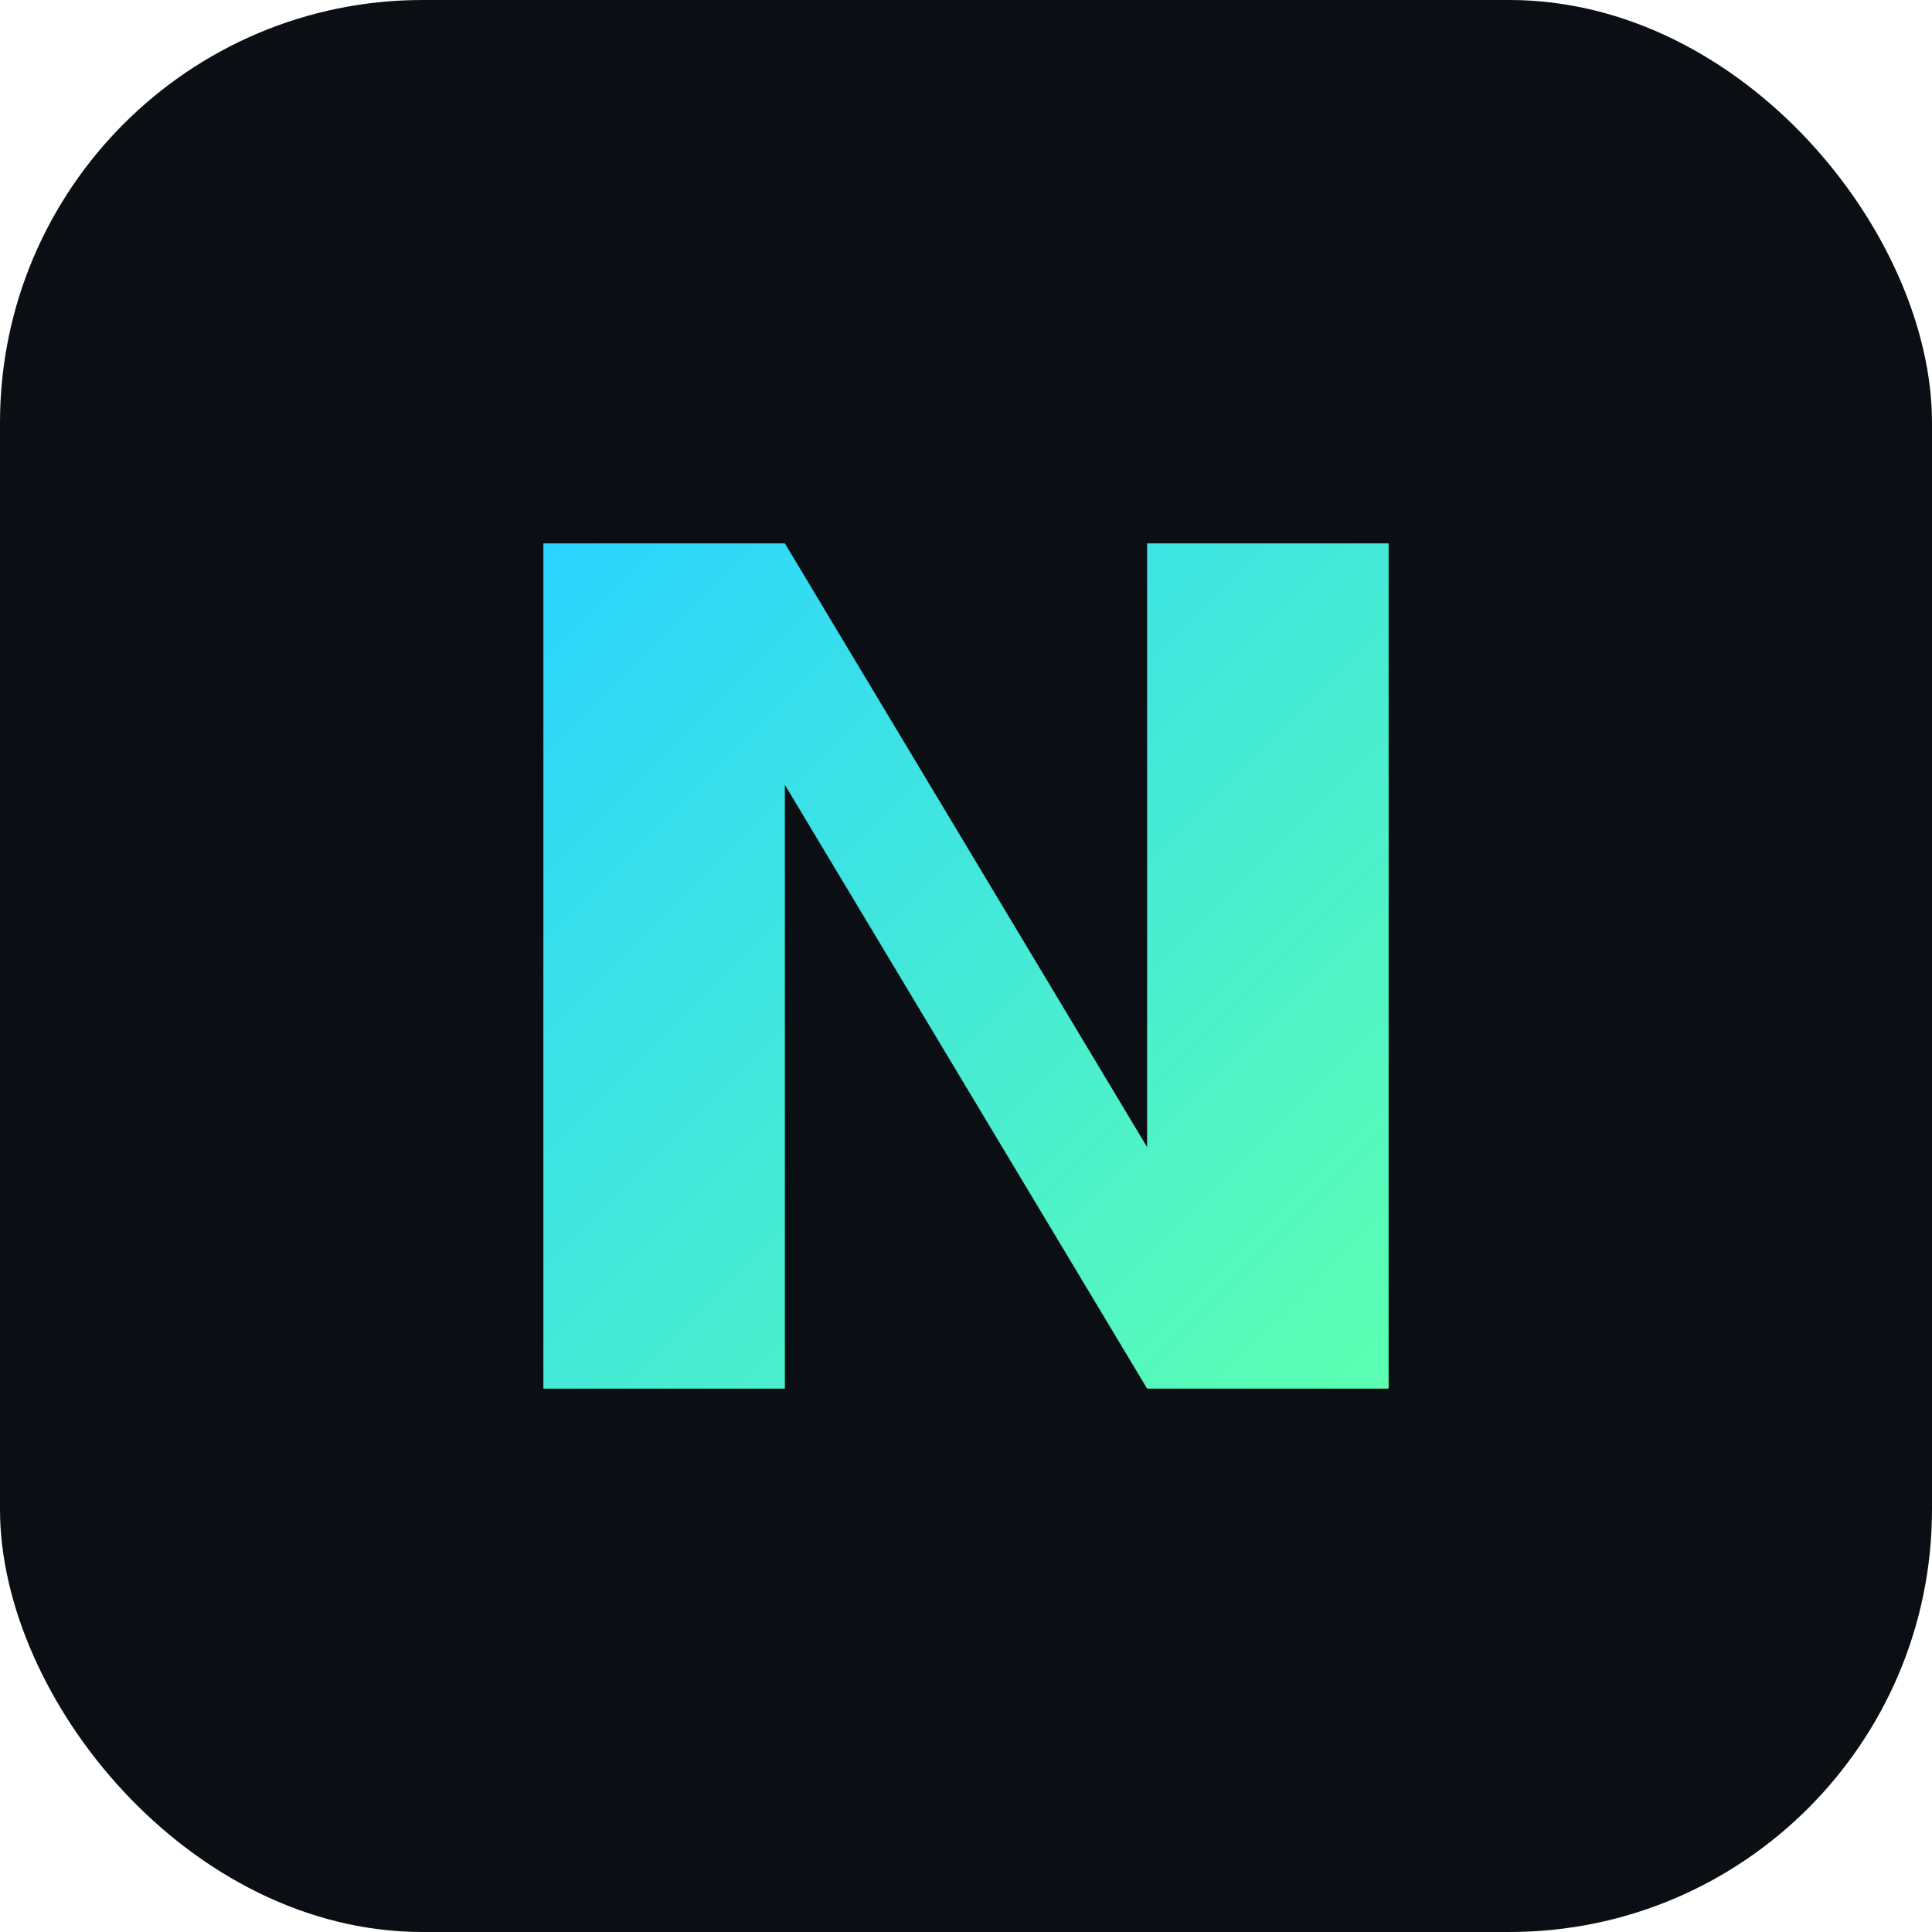
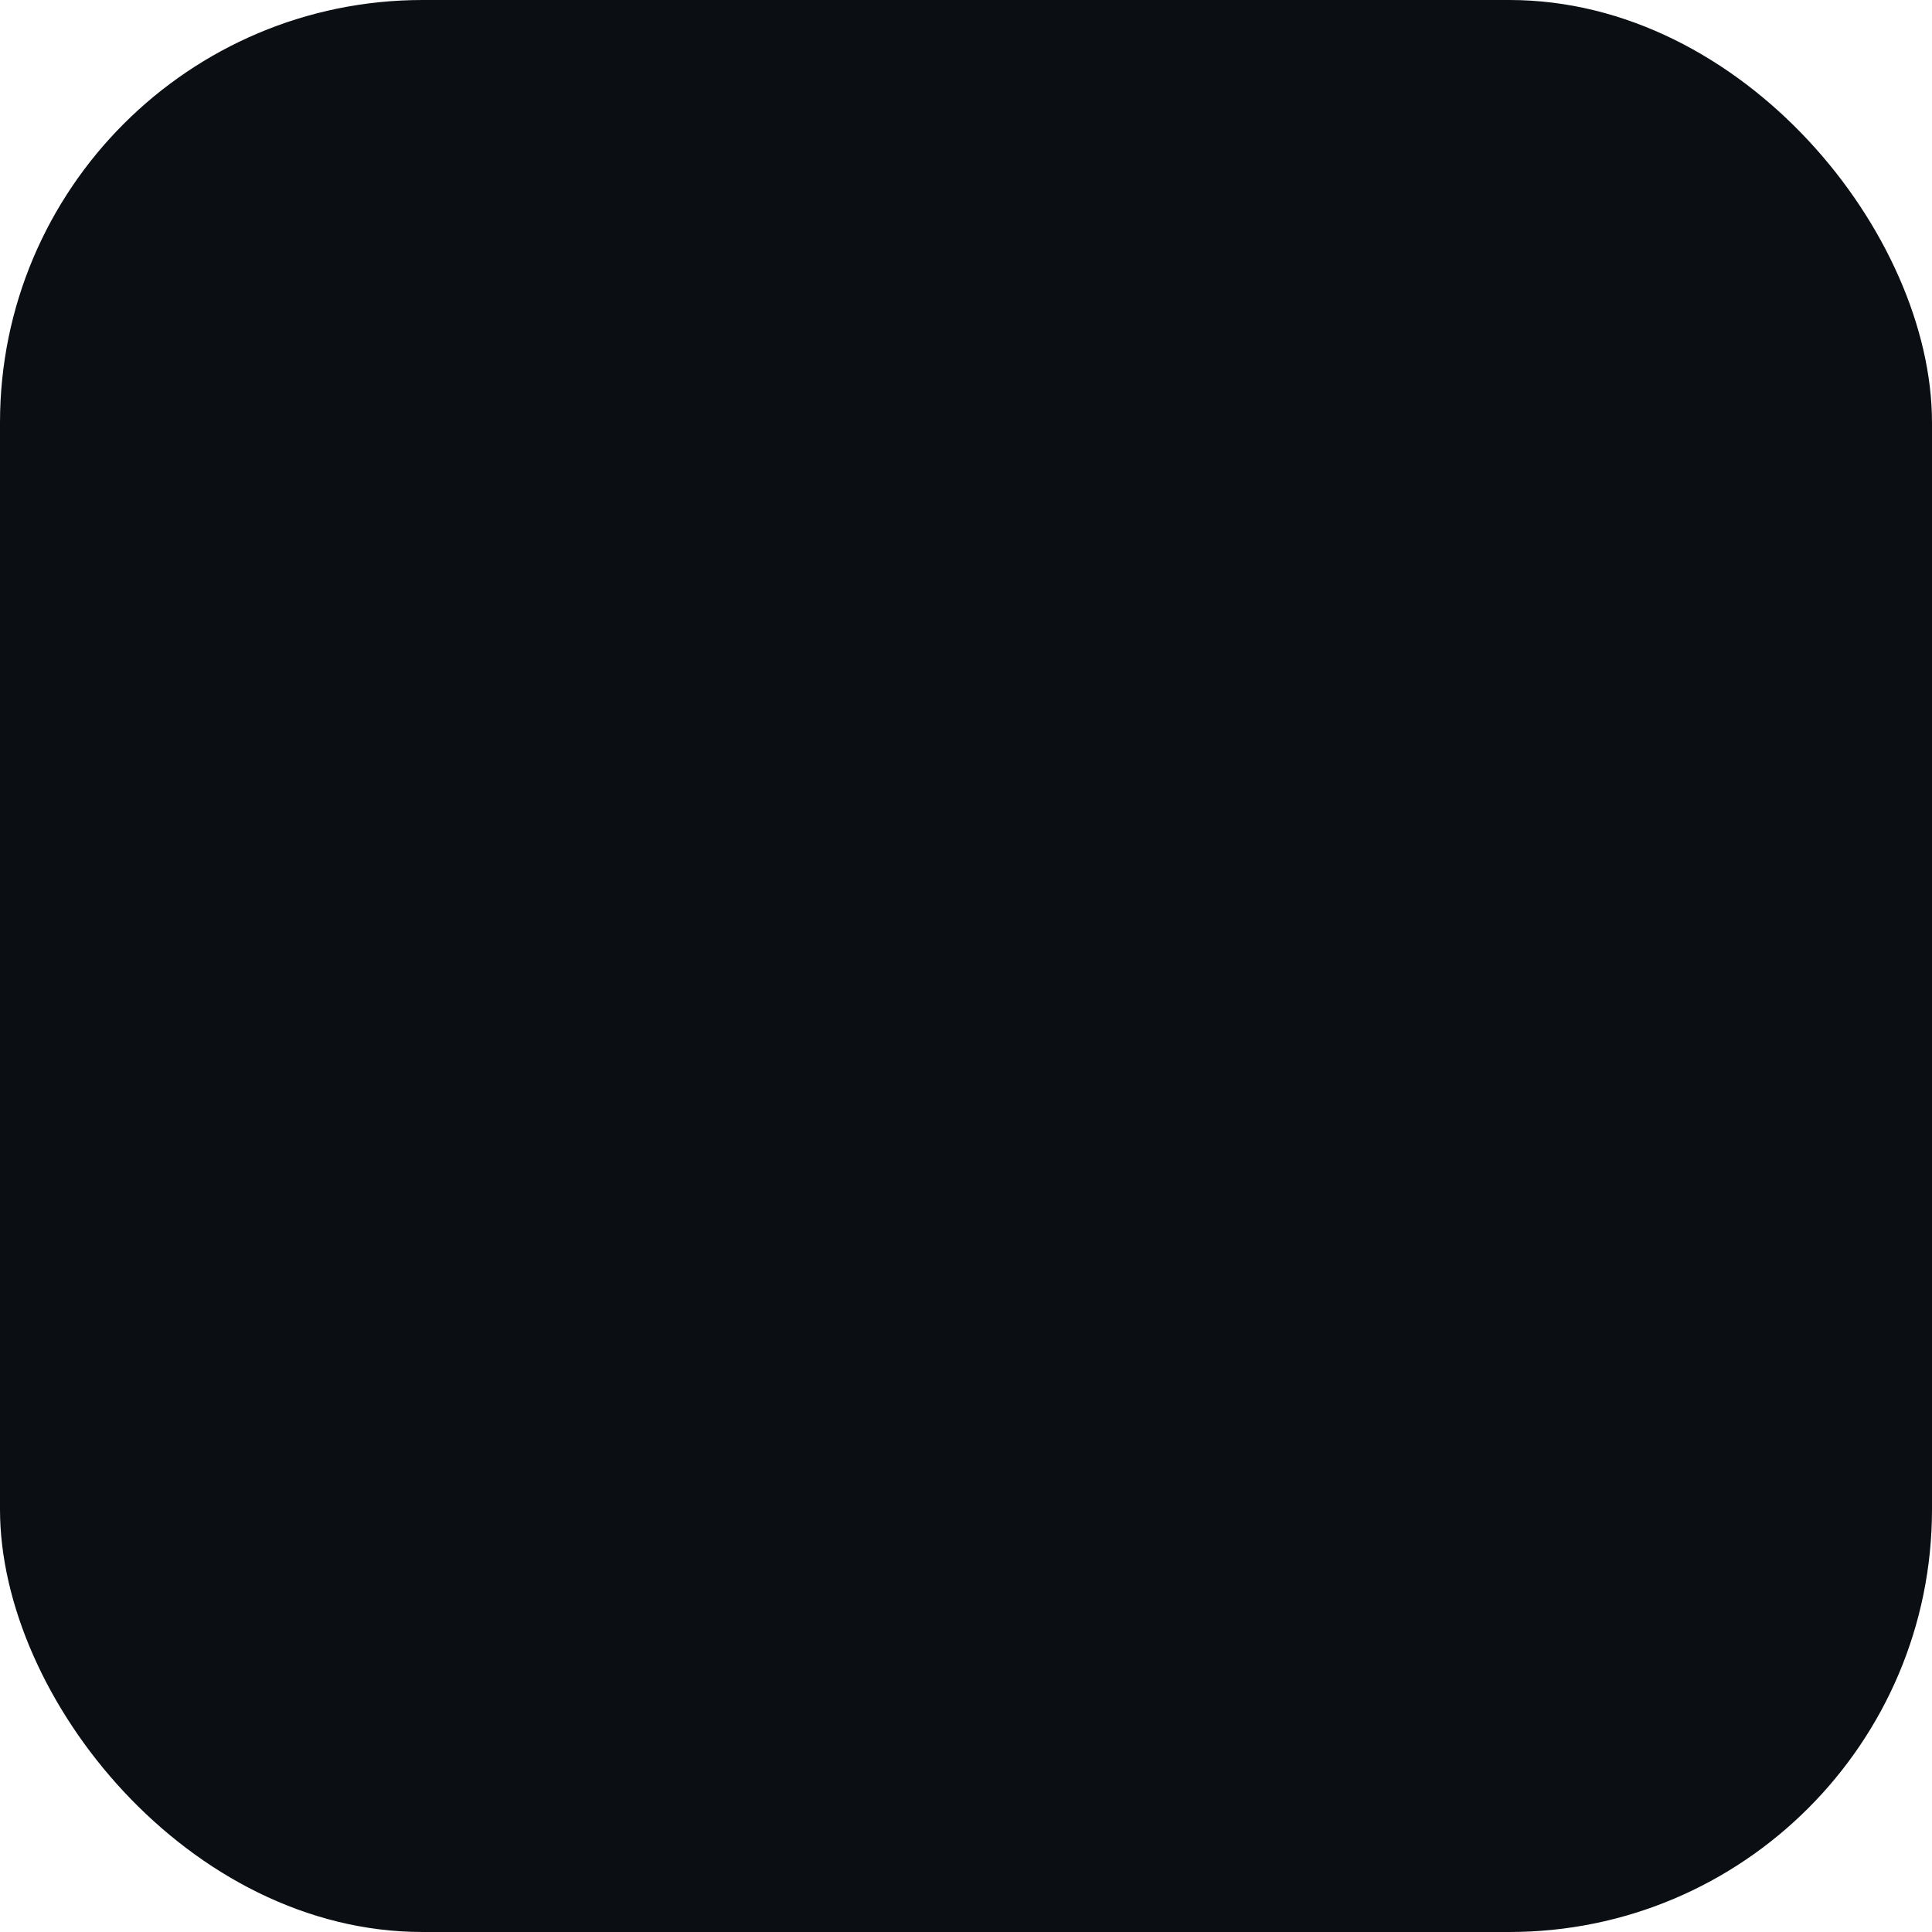
<svg xmlns="http://www.w3.org/2000/svg" width="64" height="64" viewBox="0 0 64 64">
  <defs>
    <linearGradient id="g" x1="0" y1="0" x2="1" y2="1">
      <stop offset="0%" stop-color="#2bd4ff" />
      <stop offset="100%" stop-color="#5dffb0" />
    </linearGradient>
  </defs>
  <rect width="64" height="64" rx="14" fill="#0b0f14" />
-   <path d="M18 46V18h8l12 20V18h8v28h-8L26 26v20h-8z" fill="url(#g)" />
</svg>